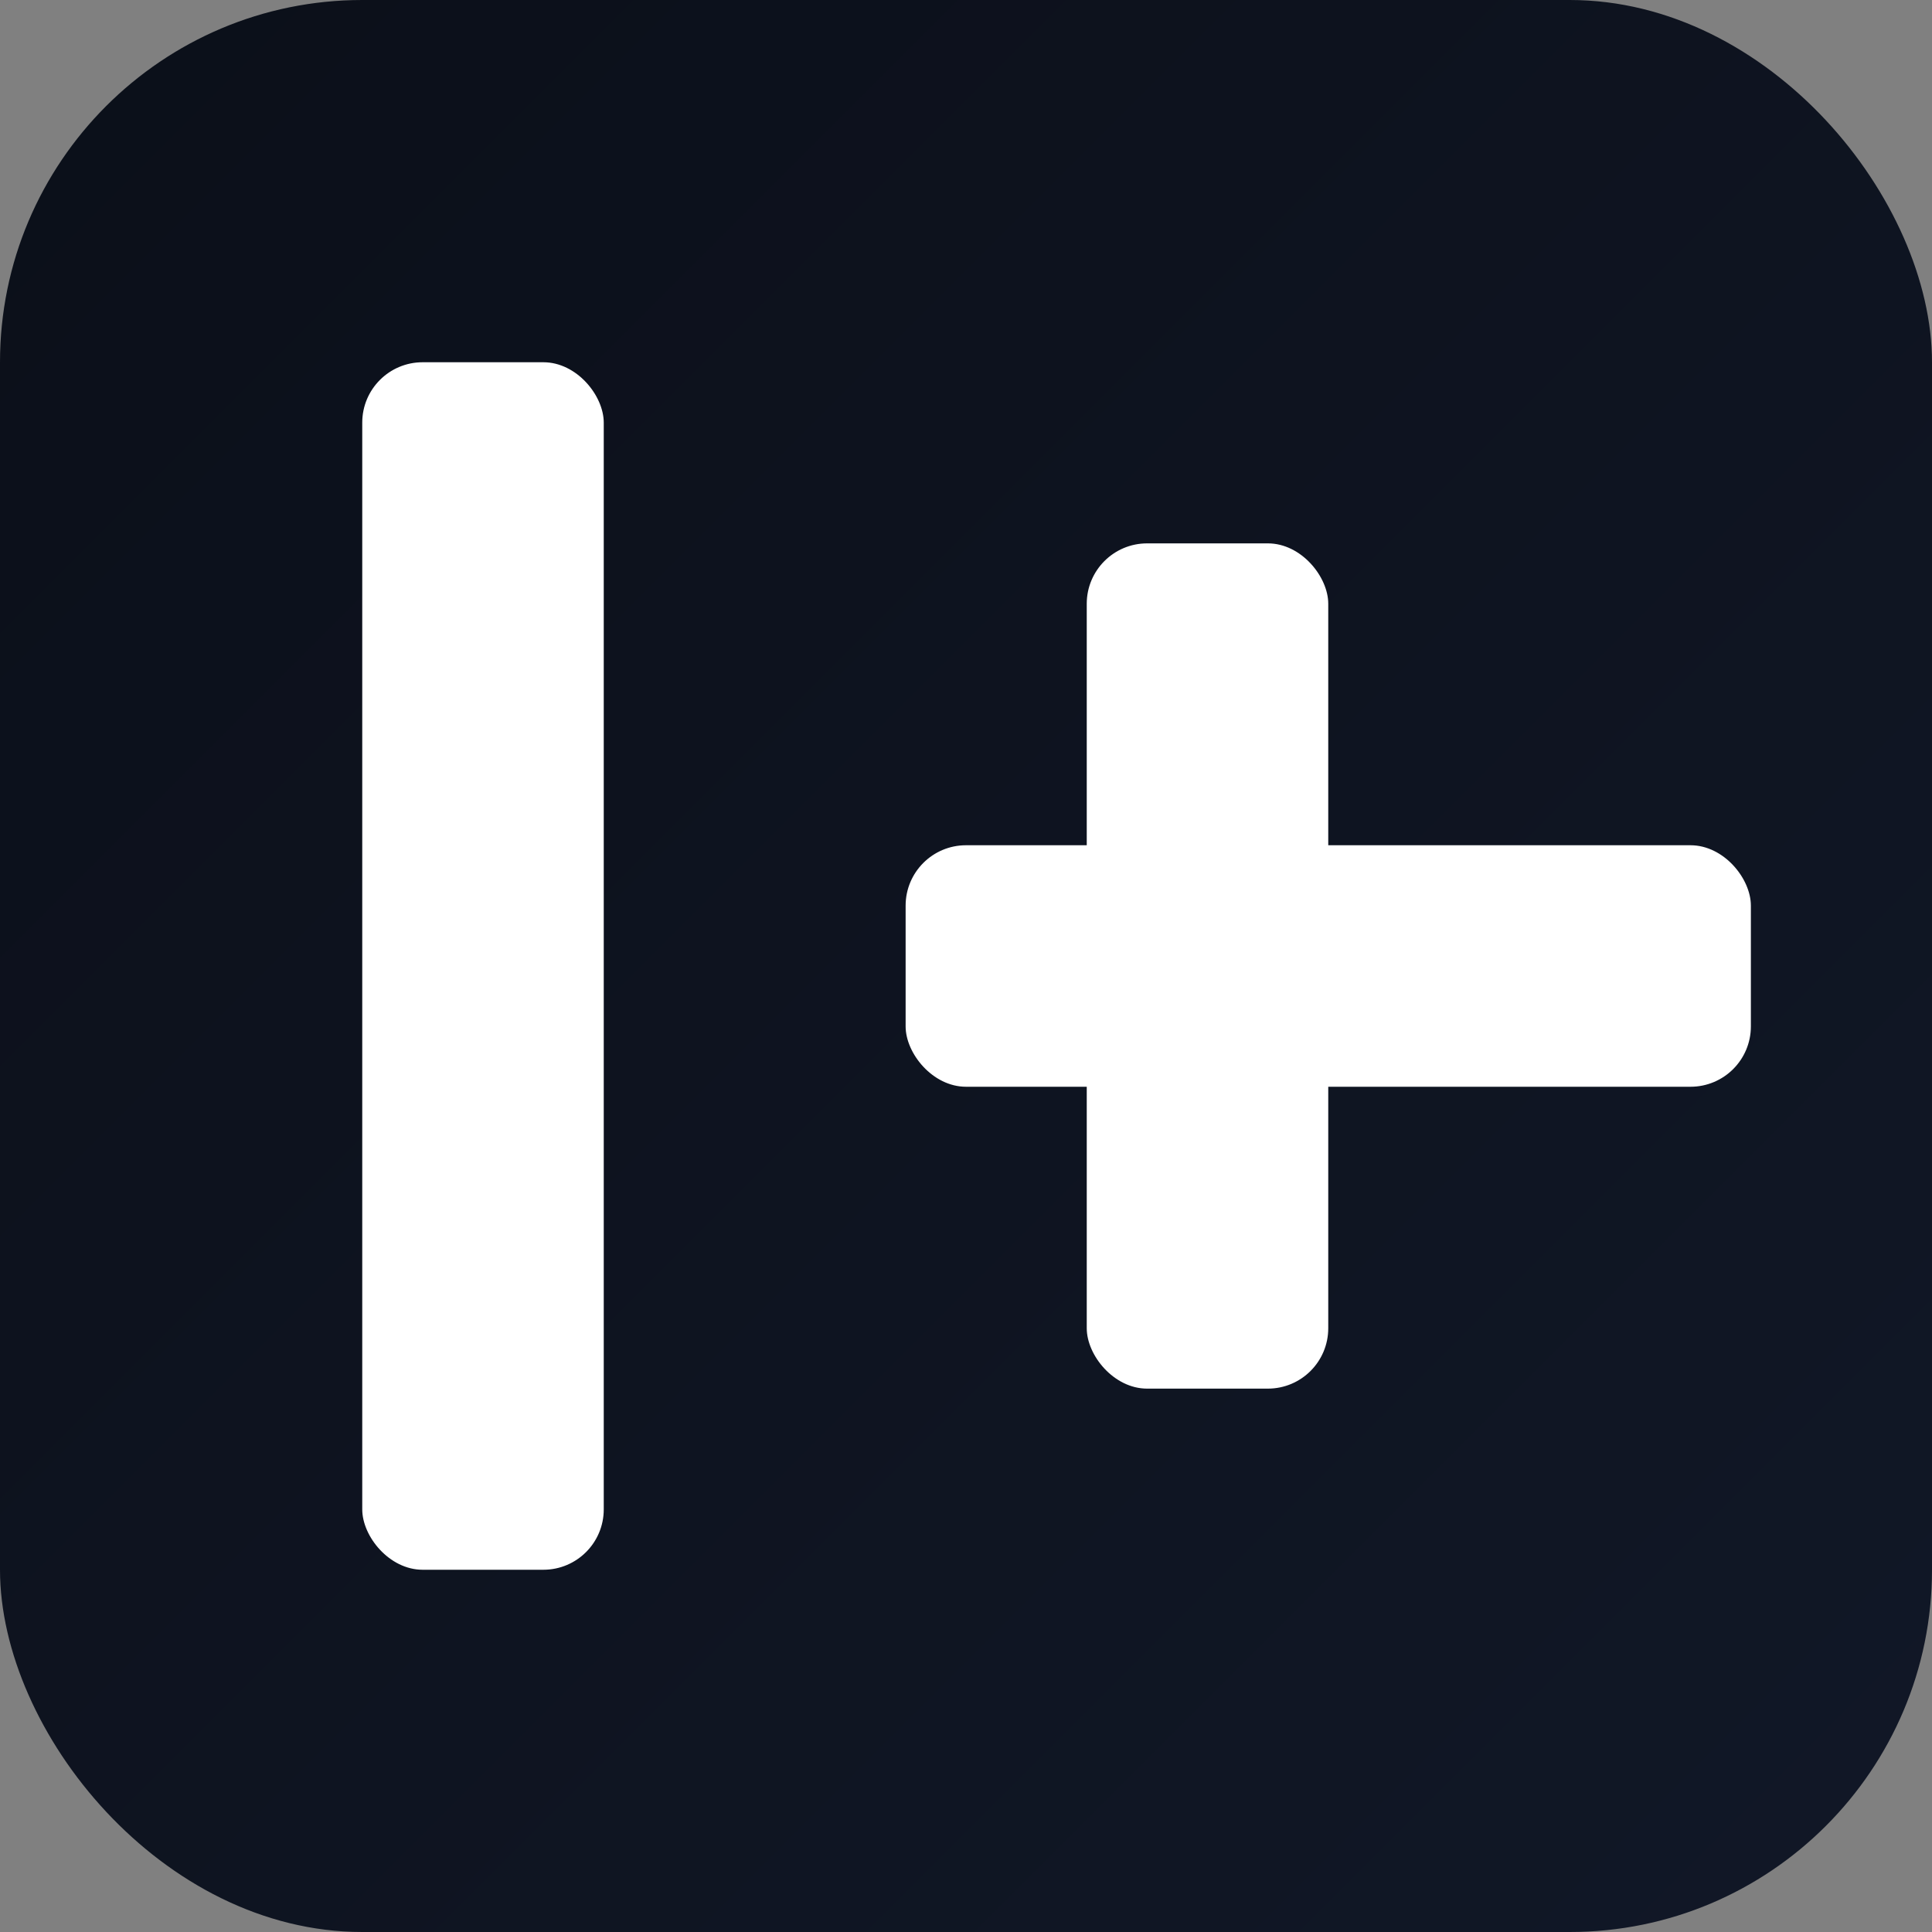
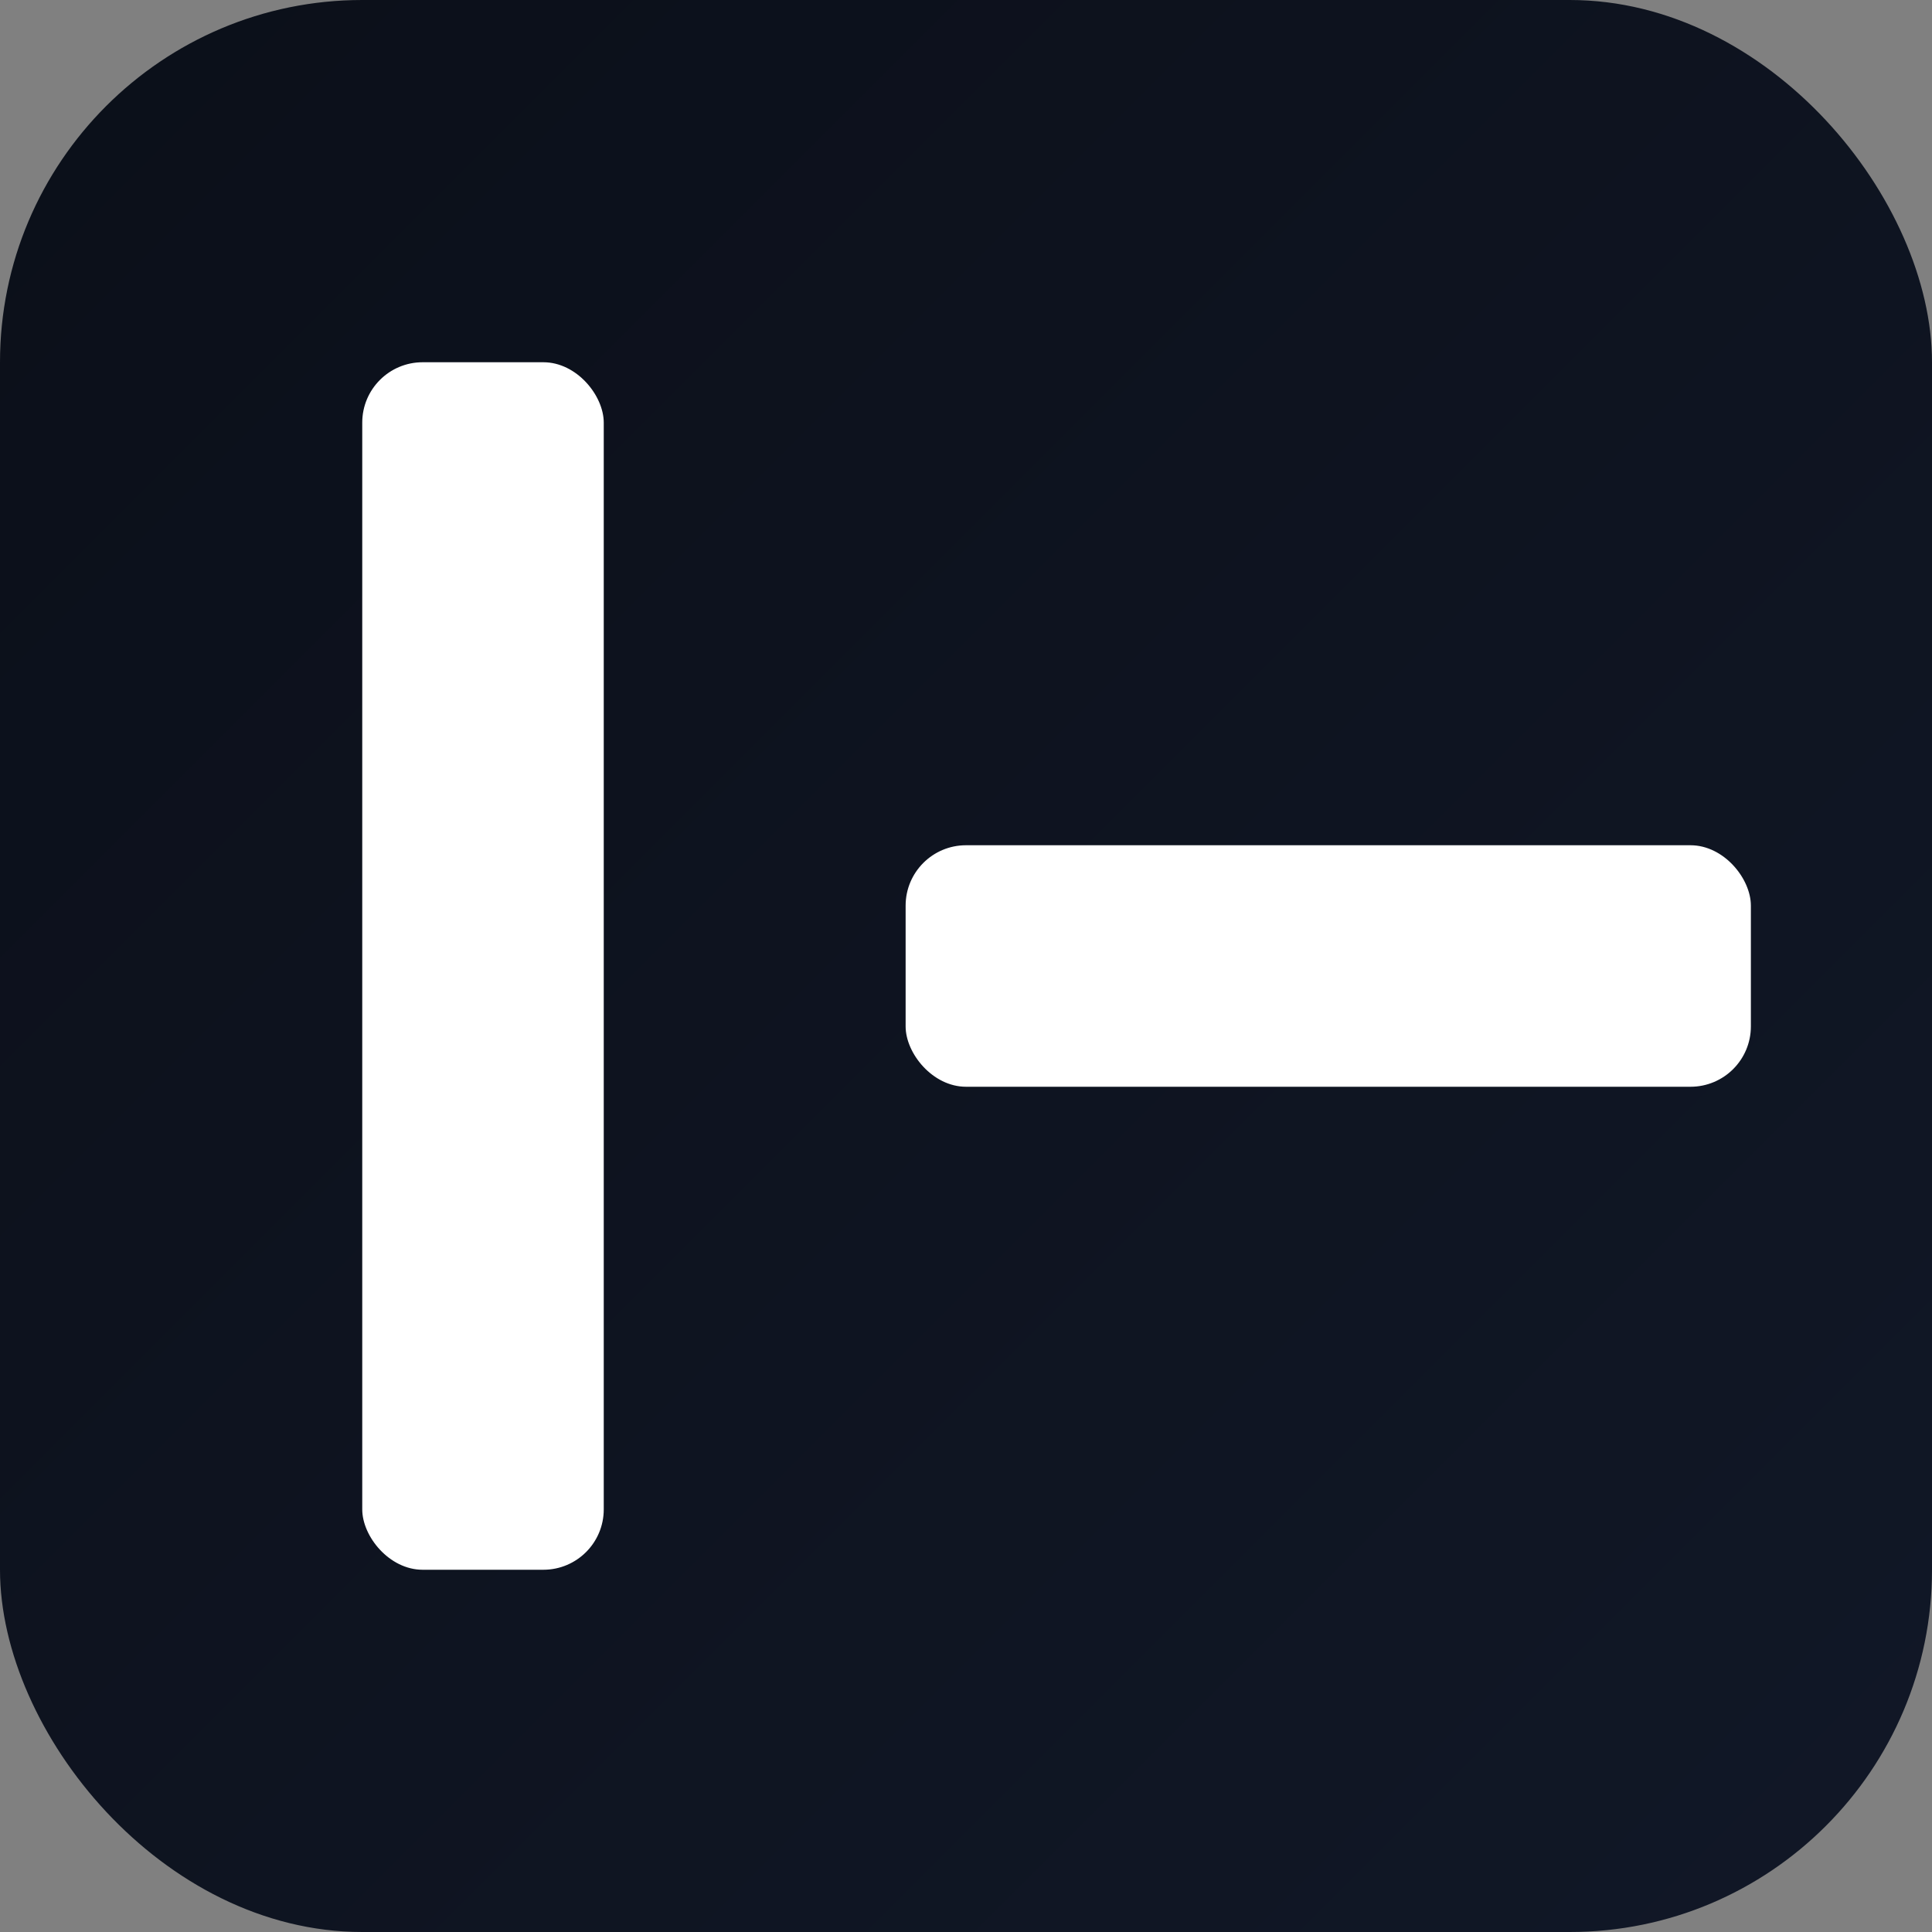
<svg xmlns="http://www.w3.org/2000/svg" width="64" height="64" viewBox="0 0 64 64">
  <rect x="0" y="0" width="64" height="64" fill="#808080" stroke="none" />
  <defs>
    <linearGradient id="bg" x1="0" y1="0" x2="1" y2="1">
      <stop offset="0" stop-color="#0B0F19" />
      <stop offset="1" stop-color="#111827" />
    </linearGradient>
  </defs>
  <rect width="64" height="64" rx="12" fill="url(#bg)" />
  <rect x="12" y="12" width="8" height="40" rx="2" fill="#ffffff" />
-   <rect x="36" y="18" width="8" height="28" rx="2" fill="#ffffff" />
  <rect x="30" y="28" width="28" height="8" rx="2" fill="#ffffff" />
</svg>